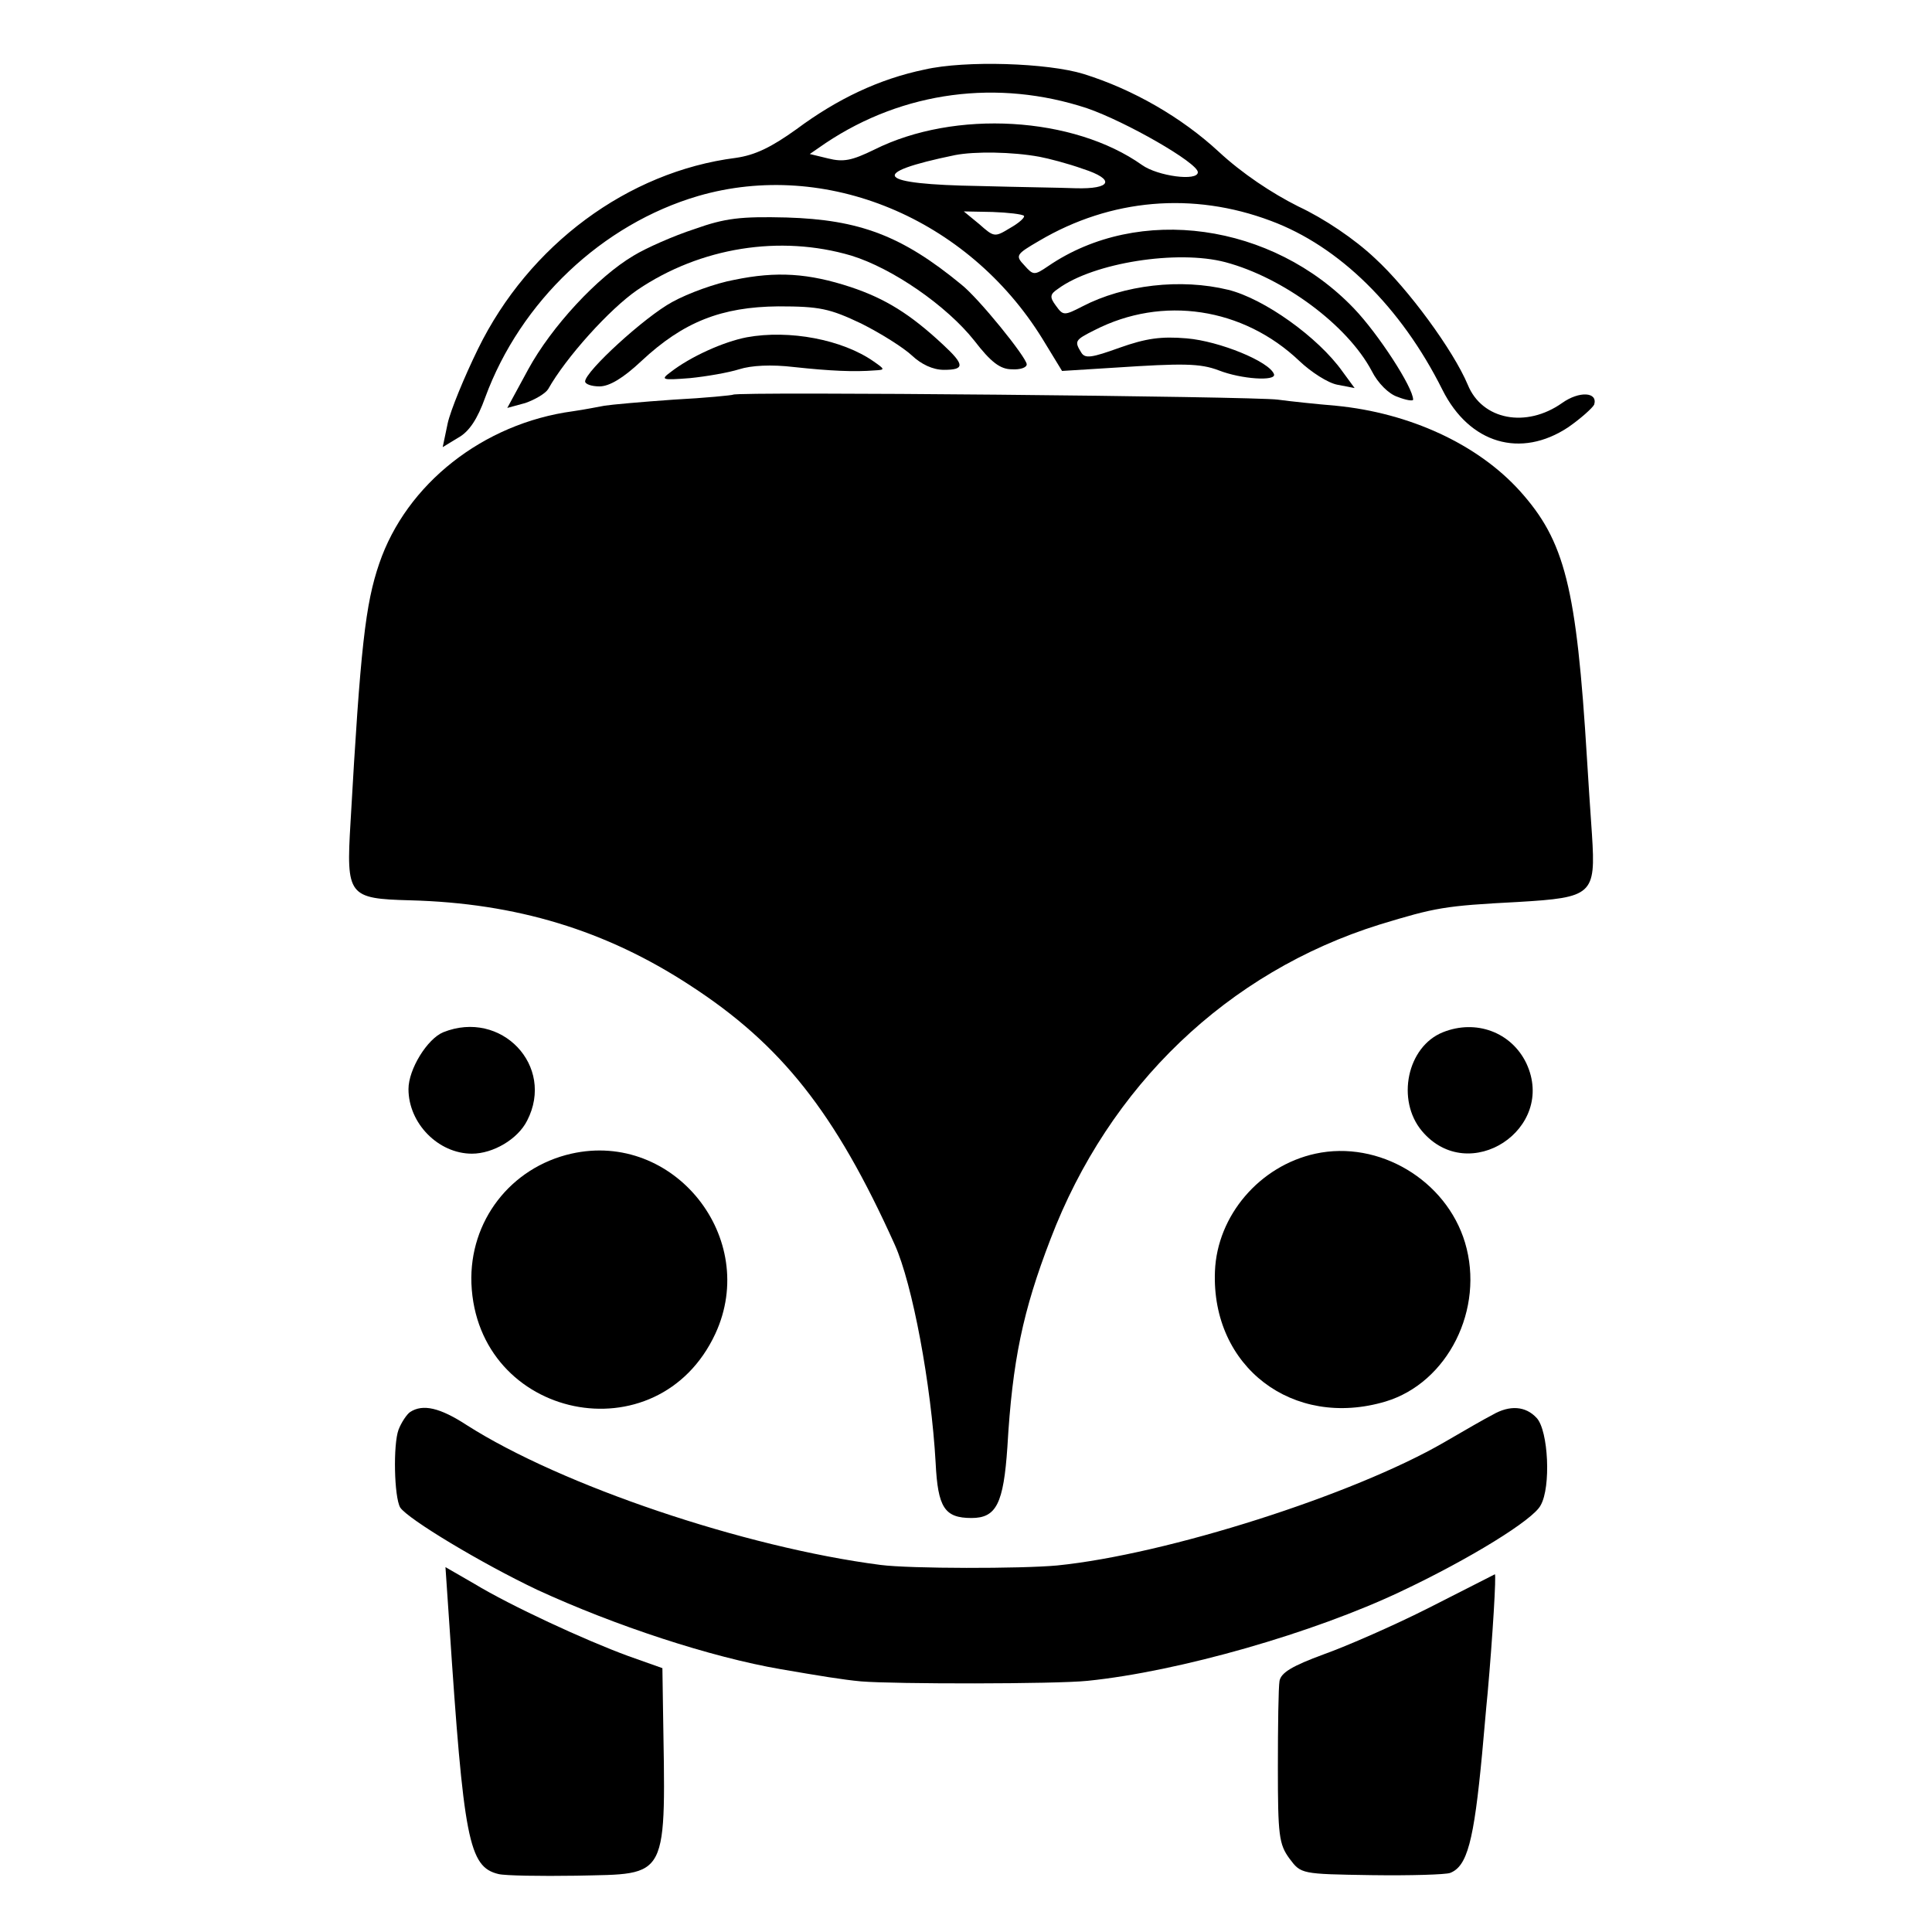
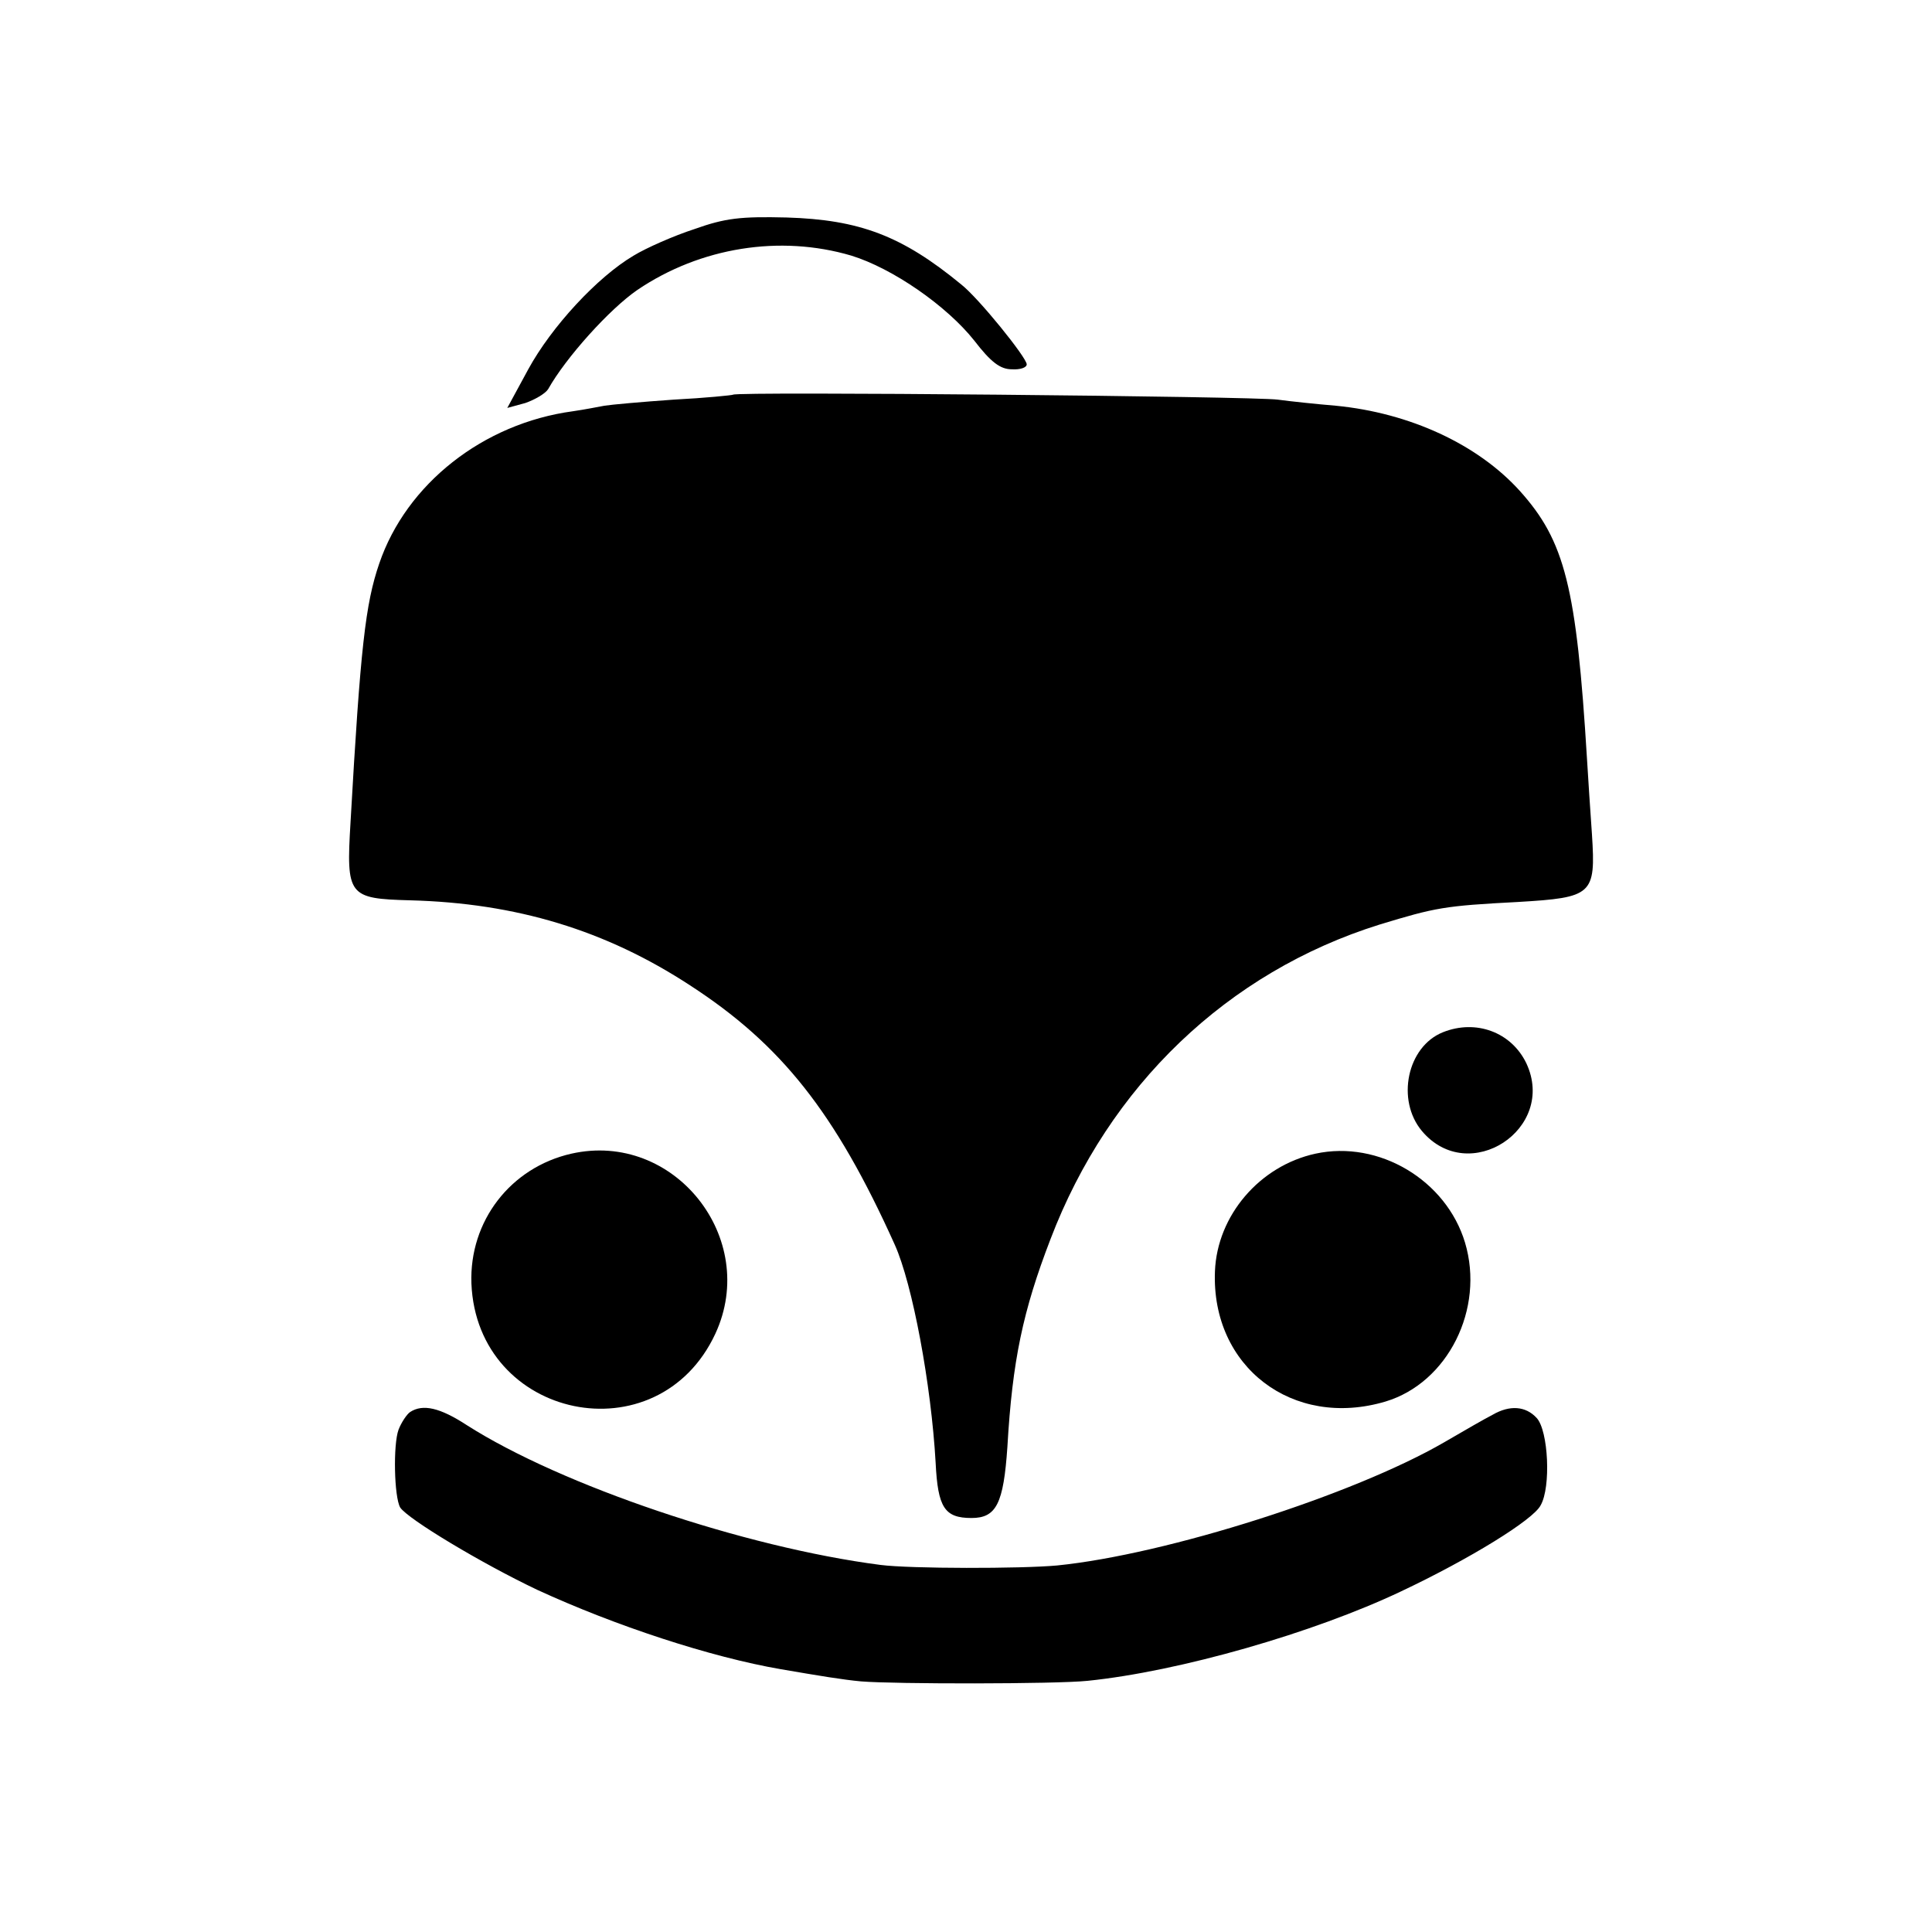
<svg xmlns="http://www.w3.org/2000/svg" version="1.0" width="350pt" height="350pt" viewBox="0 0 350 350" preserveAspectRatio="xMidYMid meet">
  <g transform="translate(0,350) scale(0.1,-0.1)" fill="#000000" stroke="none">
-     <path d="M1675 3374 c-82 -17 -158 -53 -232 -108 -46 -33 -75 -47 -110 -52 -196 -25 -375 -158 -467 -346 -25 -51 -50 -112 -55 -135 l-9 -43 28 17 c20 11 35 34 49 73 64 174 212 314 386 365 231 67 488 -40 623 -258 l36 -59 96 6 c122 8 154 8 188 -5 41 -16 104 -20 100 -7 -8 23 -99 60 -158 65 -47 4 -74 0 -122 -17 -50 -18 -62 -20 -69 -9 -13 21 -12 23 24 41 123 63 269 41 371 -56 21 -20 52 -40 69 -43 l31 -6 -22 30 c-44 62 -142 132 -207 148 -86 21 -189 9 -264 -30 -33 -17 -35 -17 -48 1 -12 16 -11 21 4 31 64 47 216 71 303 48 105 -28 221 -114 265 -197 11 -22 31 -42 47 -47 15 -6 28 -8 28 -5 0 22 -63 119 -107 165 -148 155 -390 189 -554 77 -25 -17 -27 -17 -43 1 -17 18 -16 20 27 45 129 76 278 89 419 36 124 -46 236 -156 311 -306 49 -98 142 -125 228 -68 23 16 44 35 47 41 7 23 -27 25 -58 3 -65 -46 -145 -31 -171 33 -26 62 -108 174 -168 229 -37 35 -92 72 -139 94 -48 24 -102 60 -144 99 -67 62 -155 113 -245 141 -65 20 -214 25 -288 8z m294 -70 c70 -24 201 -99 201 -116 0 -17 -73 -7 -101 13 -124 88 -339 101 -485 28 -41 -20 -56 -23 -84 -16 l-33 8 29 20 c141 94 312 116 473 63z m-86 -88 c16 -3 51 -12 79 -22 59 -19 52 -37 -14 -35 -24 1 -101 2 -173 4 -188 3 -205 23 -45 56 36 7 104 6 153 -3z m-28 -107 c2 -3 -9 -13 -25 -22 -28 -17 -29 -17 -56 7 l-28 23 52 -1 c28 -1 54 -4 57 -7z" />
    <path d="M1258 3085 c-37 -12 -87 -34 -110 -48 -66 -39 -149 -129 -191 -206 l-38 -70 33 9 c17 6 36 17 41 25 32 57 111 145 162 180 114 77 258 100 387 62 75 -23 173 -91 223 -154 30 -39 47 -52 68 -52 15 -1 27 3 27 9 0 12 -87 120 -119 145 -107 88 -184 117 -316 121 -83 2 -111 -1 -167 -21z" />
-     <path d="M1330 2993 c-33 -6 -83 -24 -112 -40 -50 -27 -158 -126 -158 -144 0 -5 12 -9 26 -9 18 0 43 15 76 46 76 71 145 98 248 99 75 0 93 -4 150 -31 36 -18 77 -44 92 -58 17 -16 38 -26 58 -26 38 0 38 9 -2 46 -59 55 -104 83 -167 104 -76 25 -134 29 -211 13z" />
-     <path d="M1353 2889 c-42 -8 -102 -35 -138 -63 -19 -14 -16 -15 35 -11 30 3 70 10 89 16 22 7 58 9 100 4 65 -7 108 -9 146 -6 19 1 18 2 -2 16 -57 40 -153 58 -230 44z" />
+     <path d="M1330 2993 z" />
    <path d="M1328 2785 c-1 -1 -50 -6 -108 -9 -57 -4 -113 -9 -125 -11 -11 -2 -36 -7 -57 -10 -163 -22 -302 -132 -351 -276 -25 -73 -34 -151 -52 -469 -8 -133 -4 -138 108 -141 192 -5 354 -54 507 -154 165 -107 263 -230 371 -470 32 -71 66 -253 74 -395 4 -81 16 -100 65 -100 45 0 58 26 65 129 9 156 28 246 78 376 106 278 321 484 596 570 102 31 117 34 251 41 135 8 141 13 134 122 -3 42 -7 104 -9 137 -19 312 -40 395 -122 486 -76 84 -199 141 -333 154 -36 3 -83 8 -105 11 -42 6 -981 15 -987 9z" />
-     <path d="M803 1630 c-29 -12 -63 -67 -63 -103 0 -62 54 -117 115 -117 38 0 83 26 100 60 51 99 -47 202 -152 160z" />
    <path d="M2614 1630 c-65 -26 -85 -123 -38 -179 85 -101 245 4 189 123 -27 56 -91 80 -151 56z" />
    <path d="M1035 1410 c-110 -25 -185 -122 -181 -235 10 -247 338 -315 442 -91 80 173 -75 368 -261 326z" />
    <path d="M2383 1410 c-101 -22 -178 -112 -182 -213 -7 -173 141 -286 309 -236 113 34 180 168 144 288 -34 113 -156 186 -271 161z" />
    <path d="M743 942 c-6 -4 -16 -19 -21 -32 -10 -27 -8 -122 3 -141 14 -21 147 -101 248 -149 141 -65 314 -122 442 -144 70 -12 112 -19 145 -22 60 -5 352 -5 410 1 167 17 410 87 568 162 125 59 240 130 253 156 19 33 14 135 -7 158 -20 22 -49 24 -80 6 -12 -6 -52 -29 -88 -50 -164 -95 -502 -203 -701 -223 -65 -6 -266 -6 -320 1 -247 32 -578 144 -749 253 -49 32 -80 39 -103 24z" />
-     <path d="M814 558 c26 -391 35 -440 89 -453 12 -3 76 -4 141 -3 170 4 162 -12 157 309 l-1 67 -62 22 c-79 29 -213 91 -279 131 l-52 30 7 -103z" />
-     <path d="M2590 588 c-63 -32 -150 -70 -192 -85 -57 -21 -77 -33 -80 -48 -2 -11 -3 -82 -3 -157 0 -123 2 -139 21 -165 21 -28 21 -28 149 -30 70 -1 134 1 142 4 31 12 43 57 58 216 3 31 7 81 10 110 9 101 16 217 13 215 -2 -1 -55 -28 -118 -60z" />
  </g>
</svg>